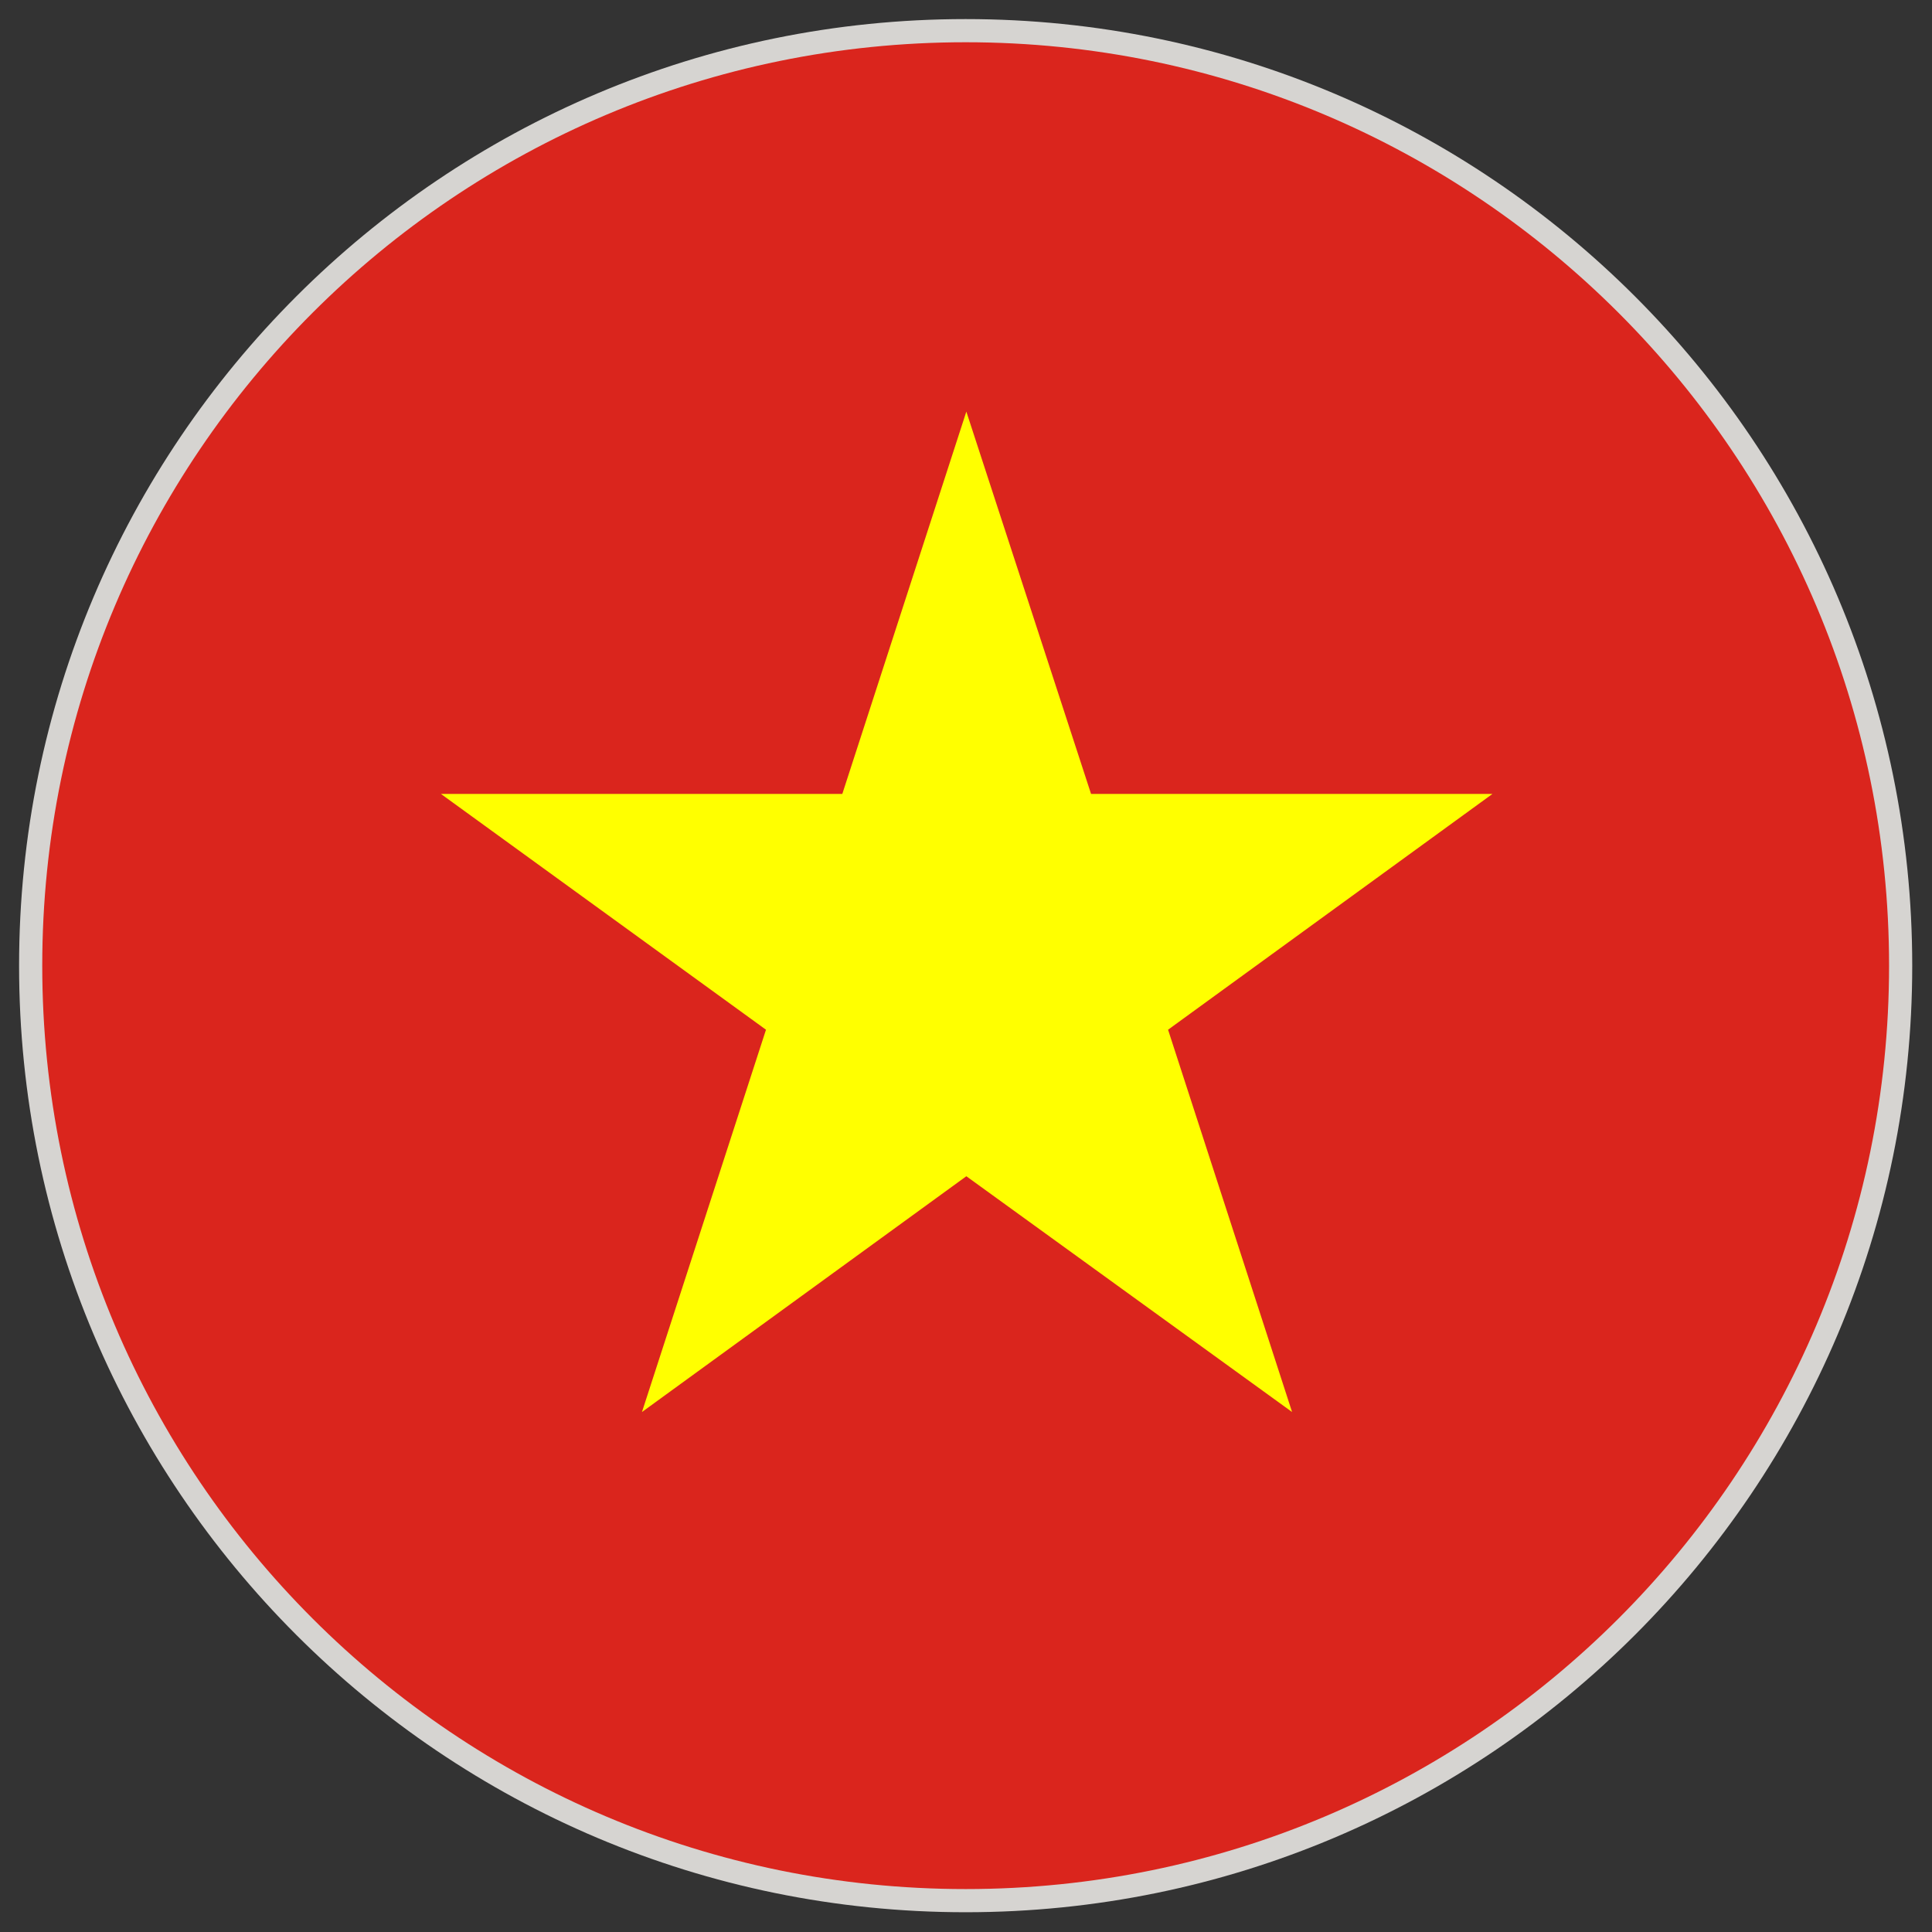
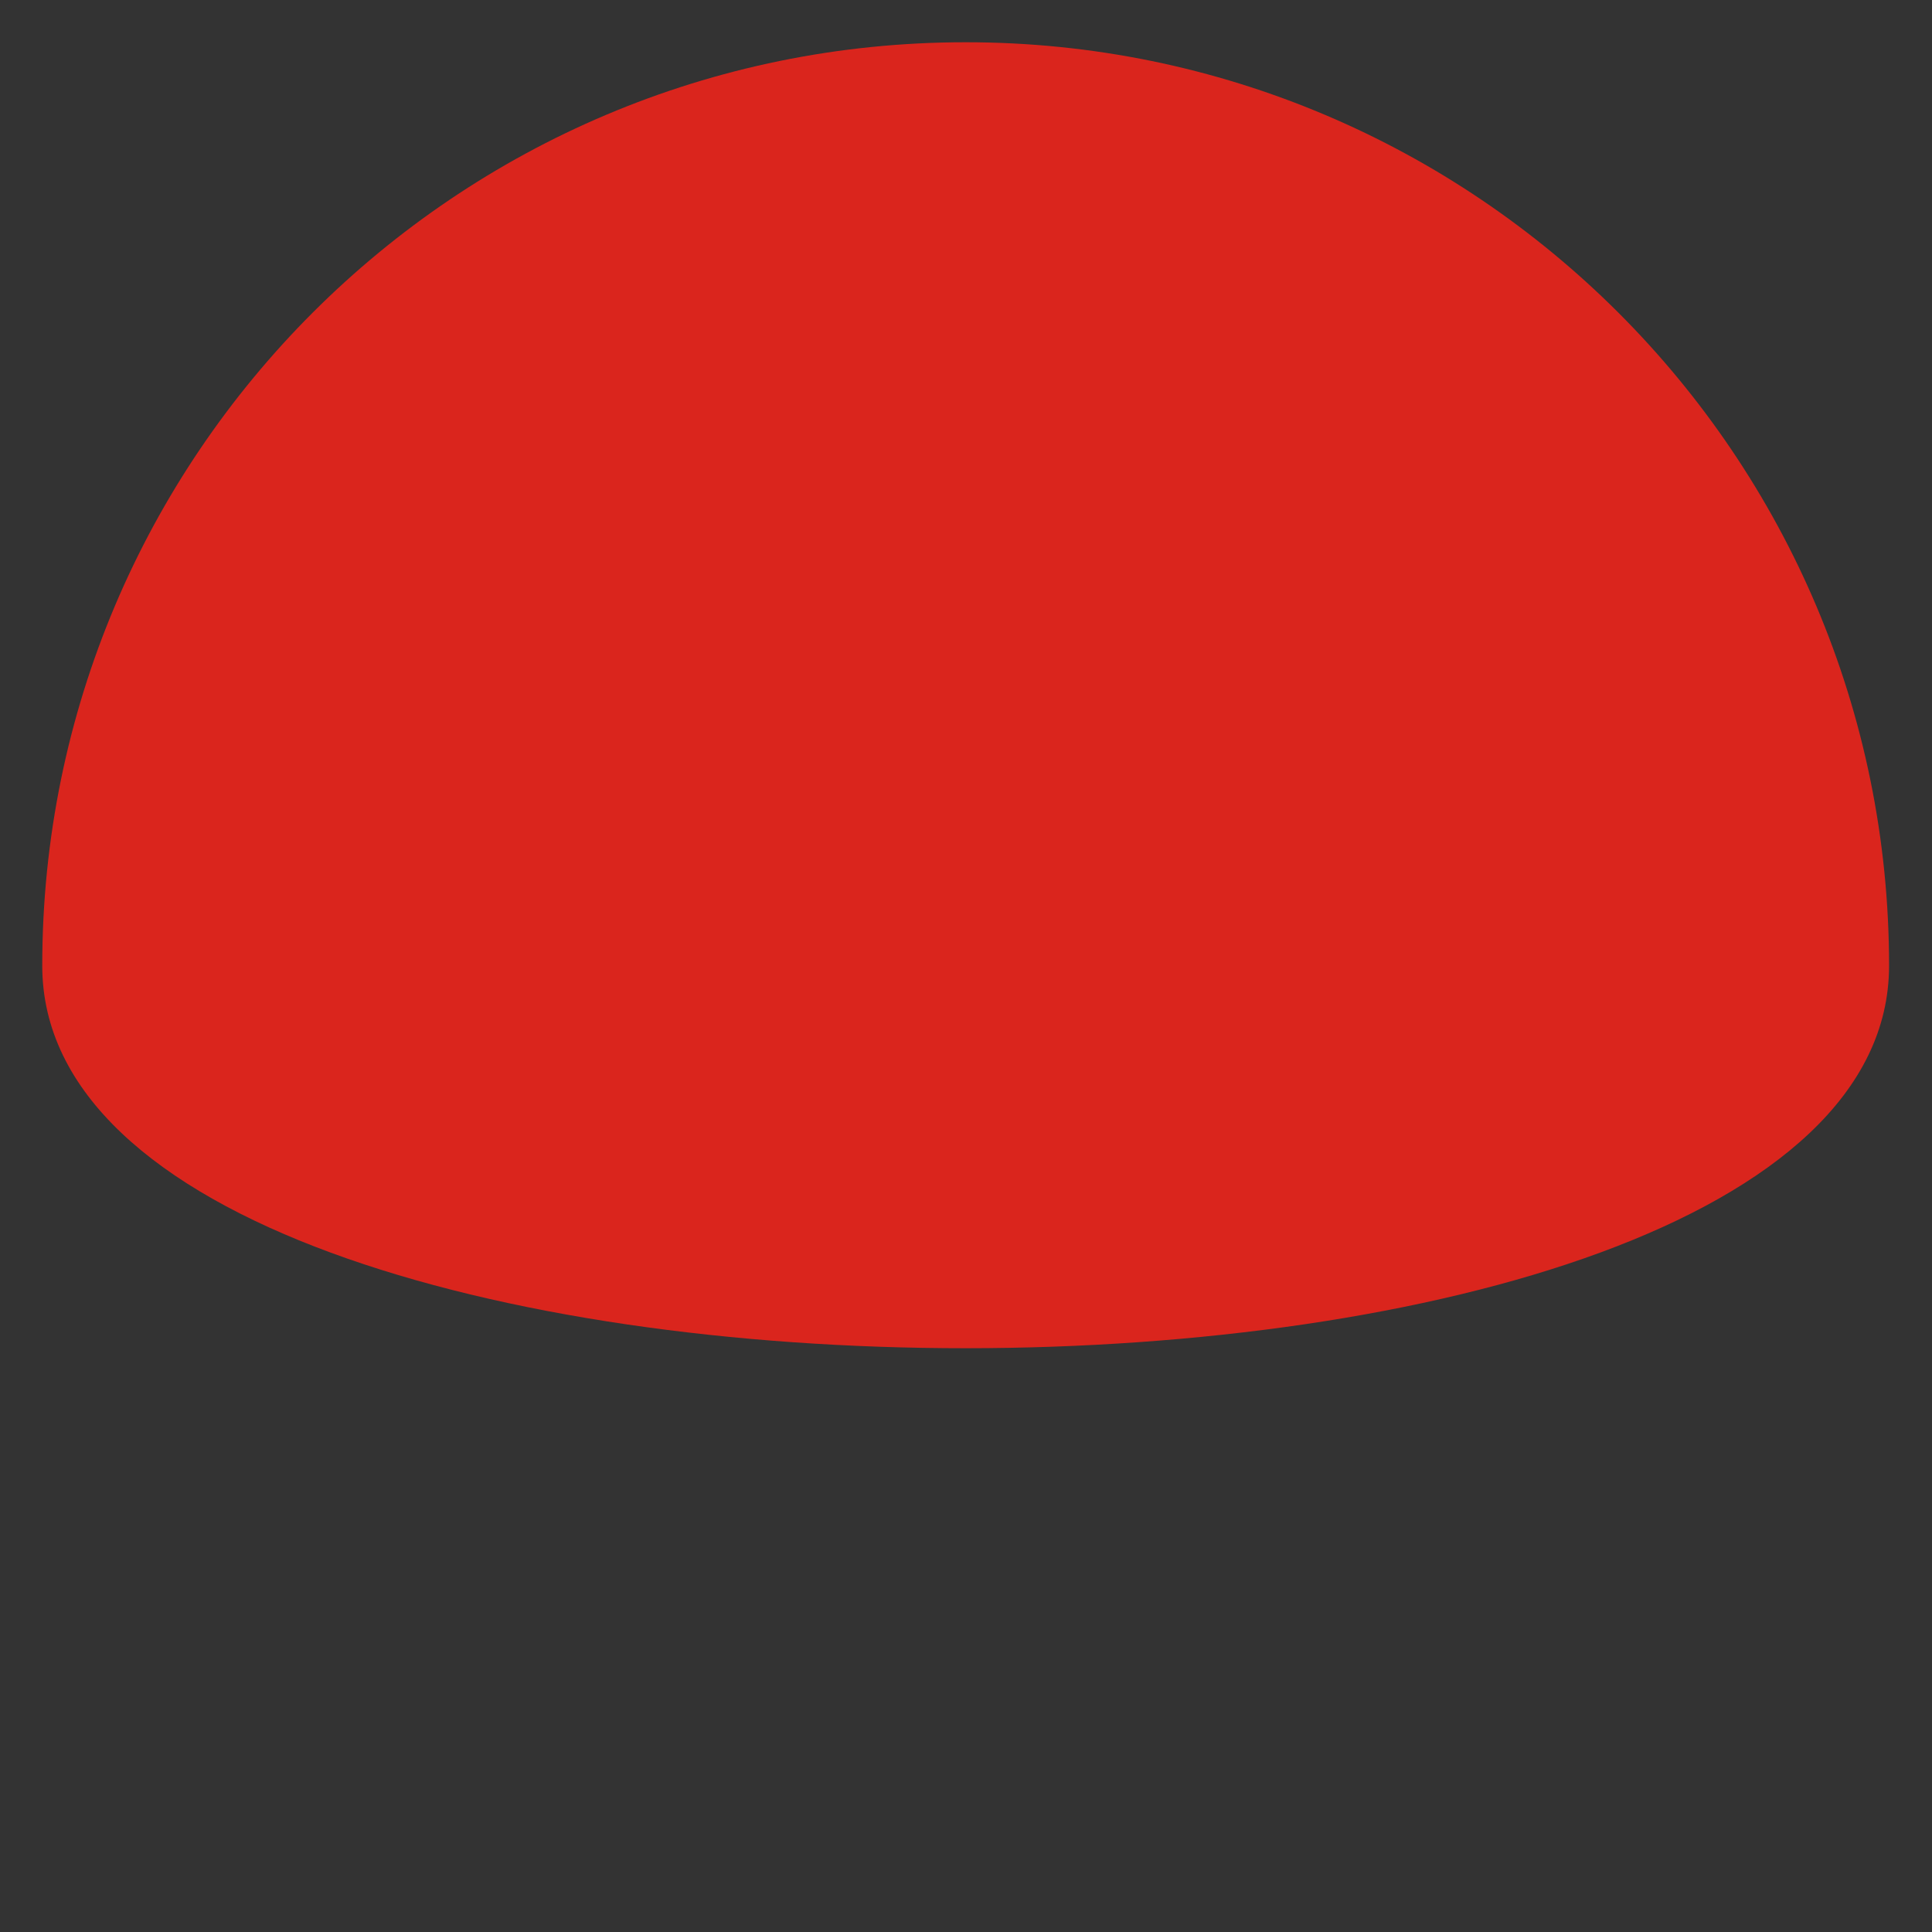
<svg xmlns="http://www.w3.org/2000/svg" id="Warstwa_1" version="1.1" viewBox="0 0 283.5 283.5">
  <rect x="0" y="0" width="283.5" height="283.5" fill="#333333" stroke="none" />
  <defs>
    <style>
      .st0 {
        fill: #da251d;
      }

      .st1 {
        fill: none;
      }

      .st2 {
        fill: #d6d4d1;
      }

      .st3 {
        clip-path: url(#clippath);
      }

      .st4 {
        fill: #ff0;
      }
    </style>
    <clipPath id="clippath">
-       <path class="st1" d="M141.7,6.2c74.8,0,135.5,60.7,135.5,135.5s-60.7,135.5-135.5,135.5S6.2,216.6,6.2,141.7,66.9,6.2,141.7,6.2h0Z" />
+       <path class="st1" d="M141.7,6.2c74.8,0,135.5,60.7,135.5,135.5S6.2,216.6,6.2,141.7,66.9,6.2,141.7,6.2h0Z" />
    </clipPath>
  </defs>
-   <path class="st2" d="M141.7,2.8c76.7,0,138.9,62.2,138.9,138.9s-62.2,138.9-138.9,138.9S2.8,218.4,2.8,141.7,65,2.8,141.7,2.8h0Z" />
  <g class="st3">
    <g>
      <rect id="_x31_" class="st0" x="-61.5" y="6.2" width="406.5" height="271" />
-       <polygon id="_x31_1" data-name="_x31_" class="st4" points="141.8 172.6 189.6 207.2 171.4 151.1 219 116.5 160.1 116.5 141.8 60.4 123.6 116.5 64.7 116.5 112.4 151.1 94.2 207.2 141.8 172.6" />
    </g>
  </g>
</svg>